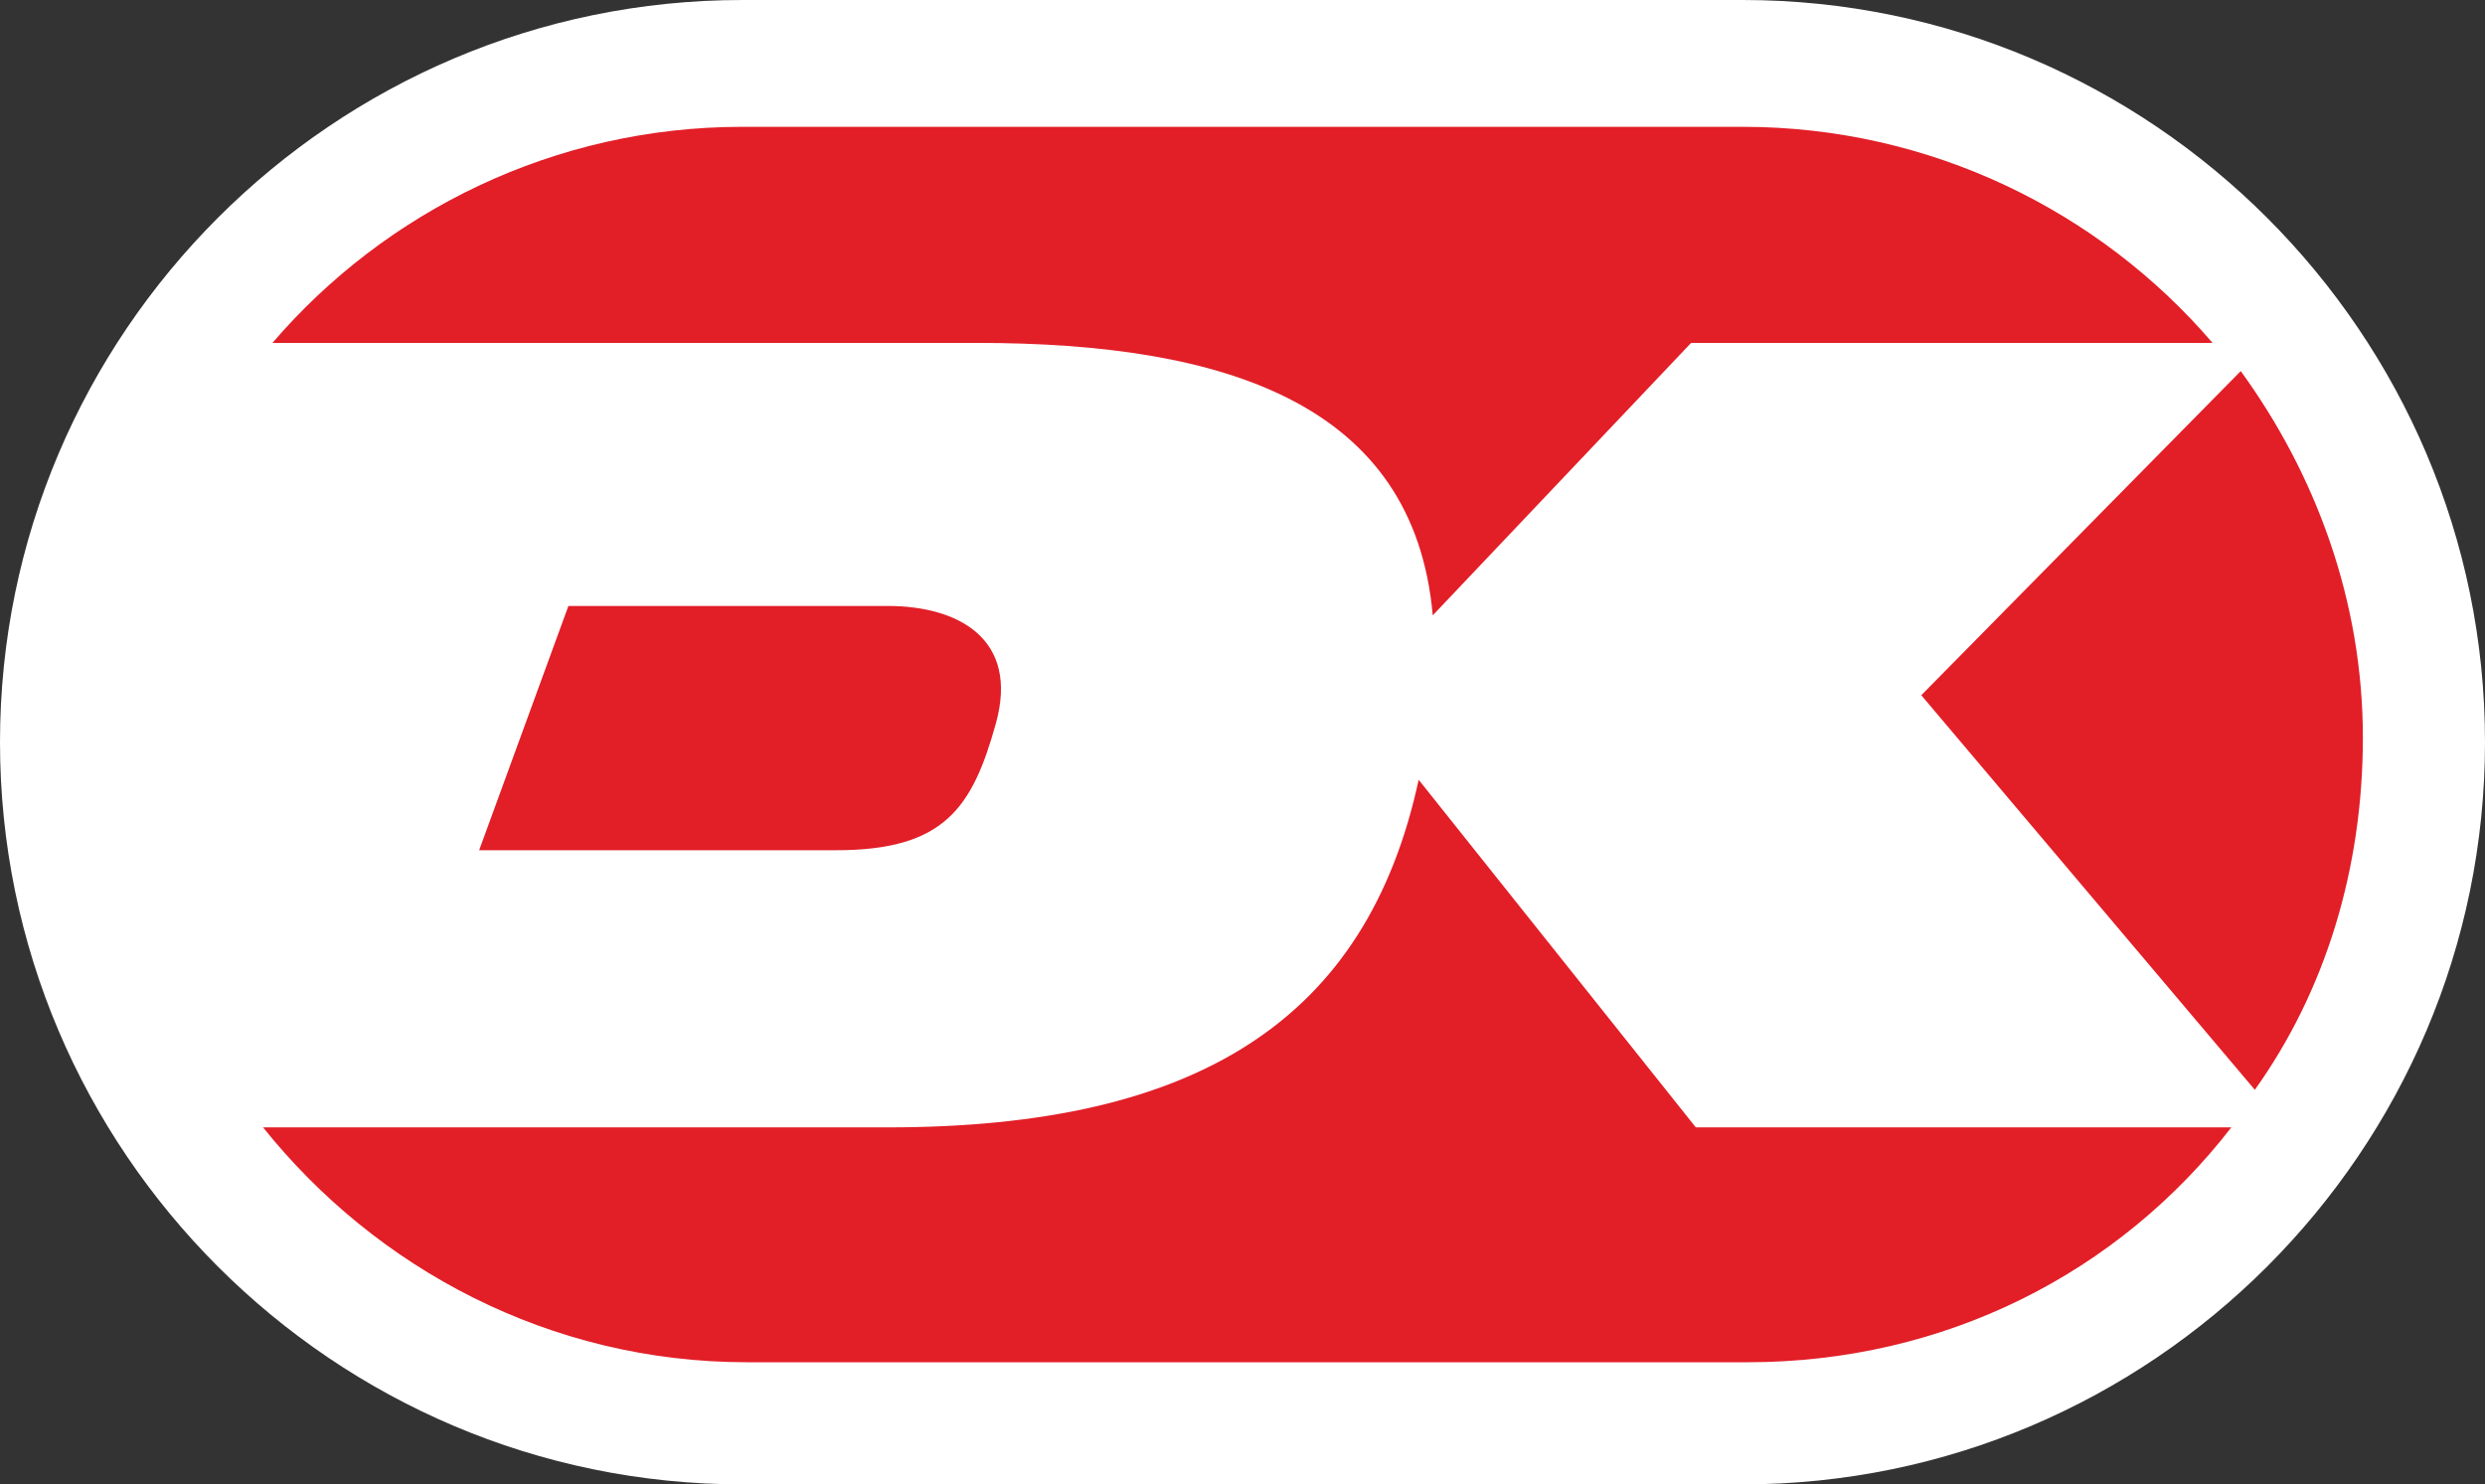
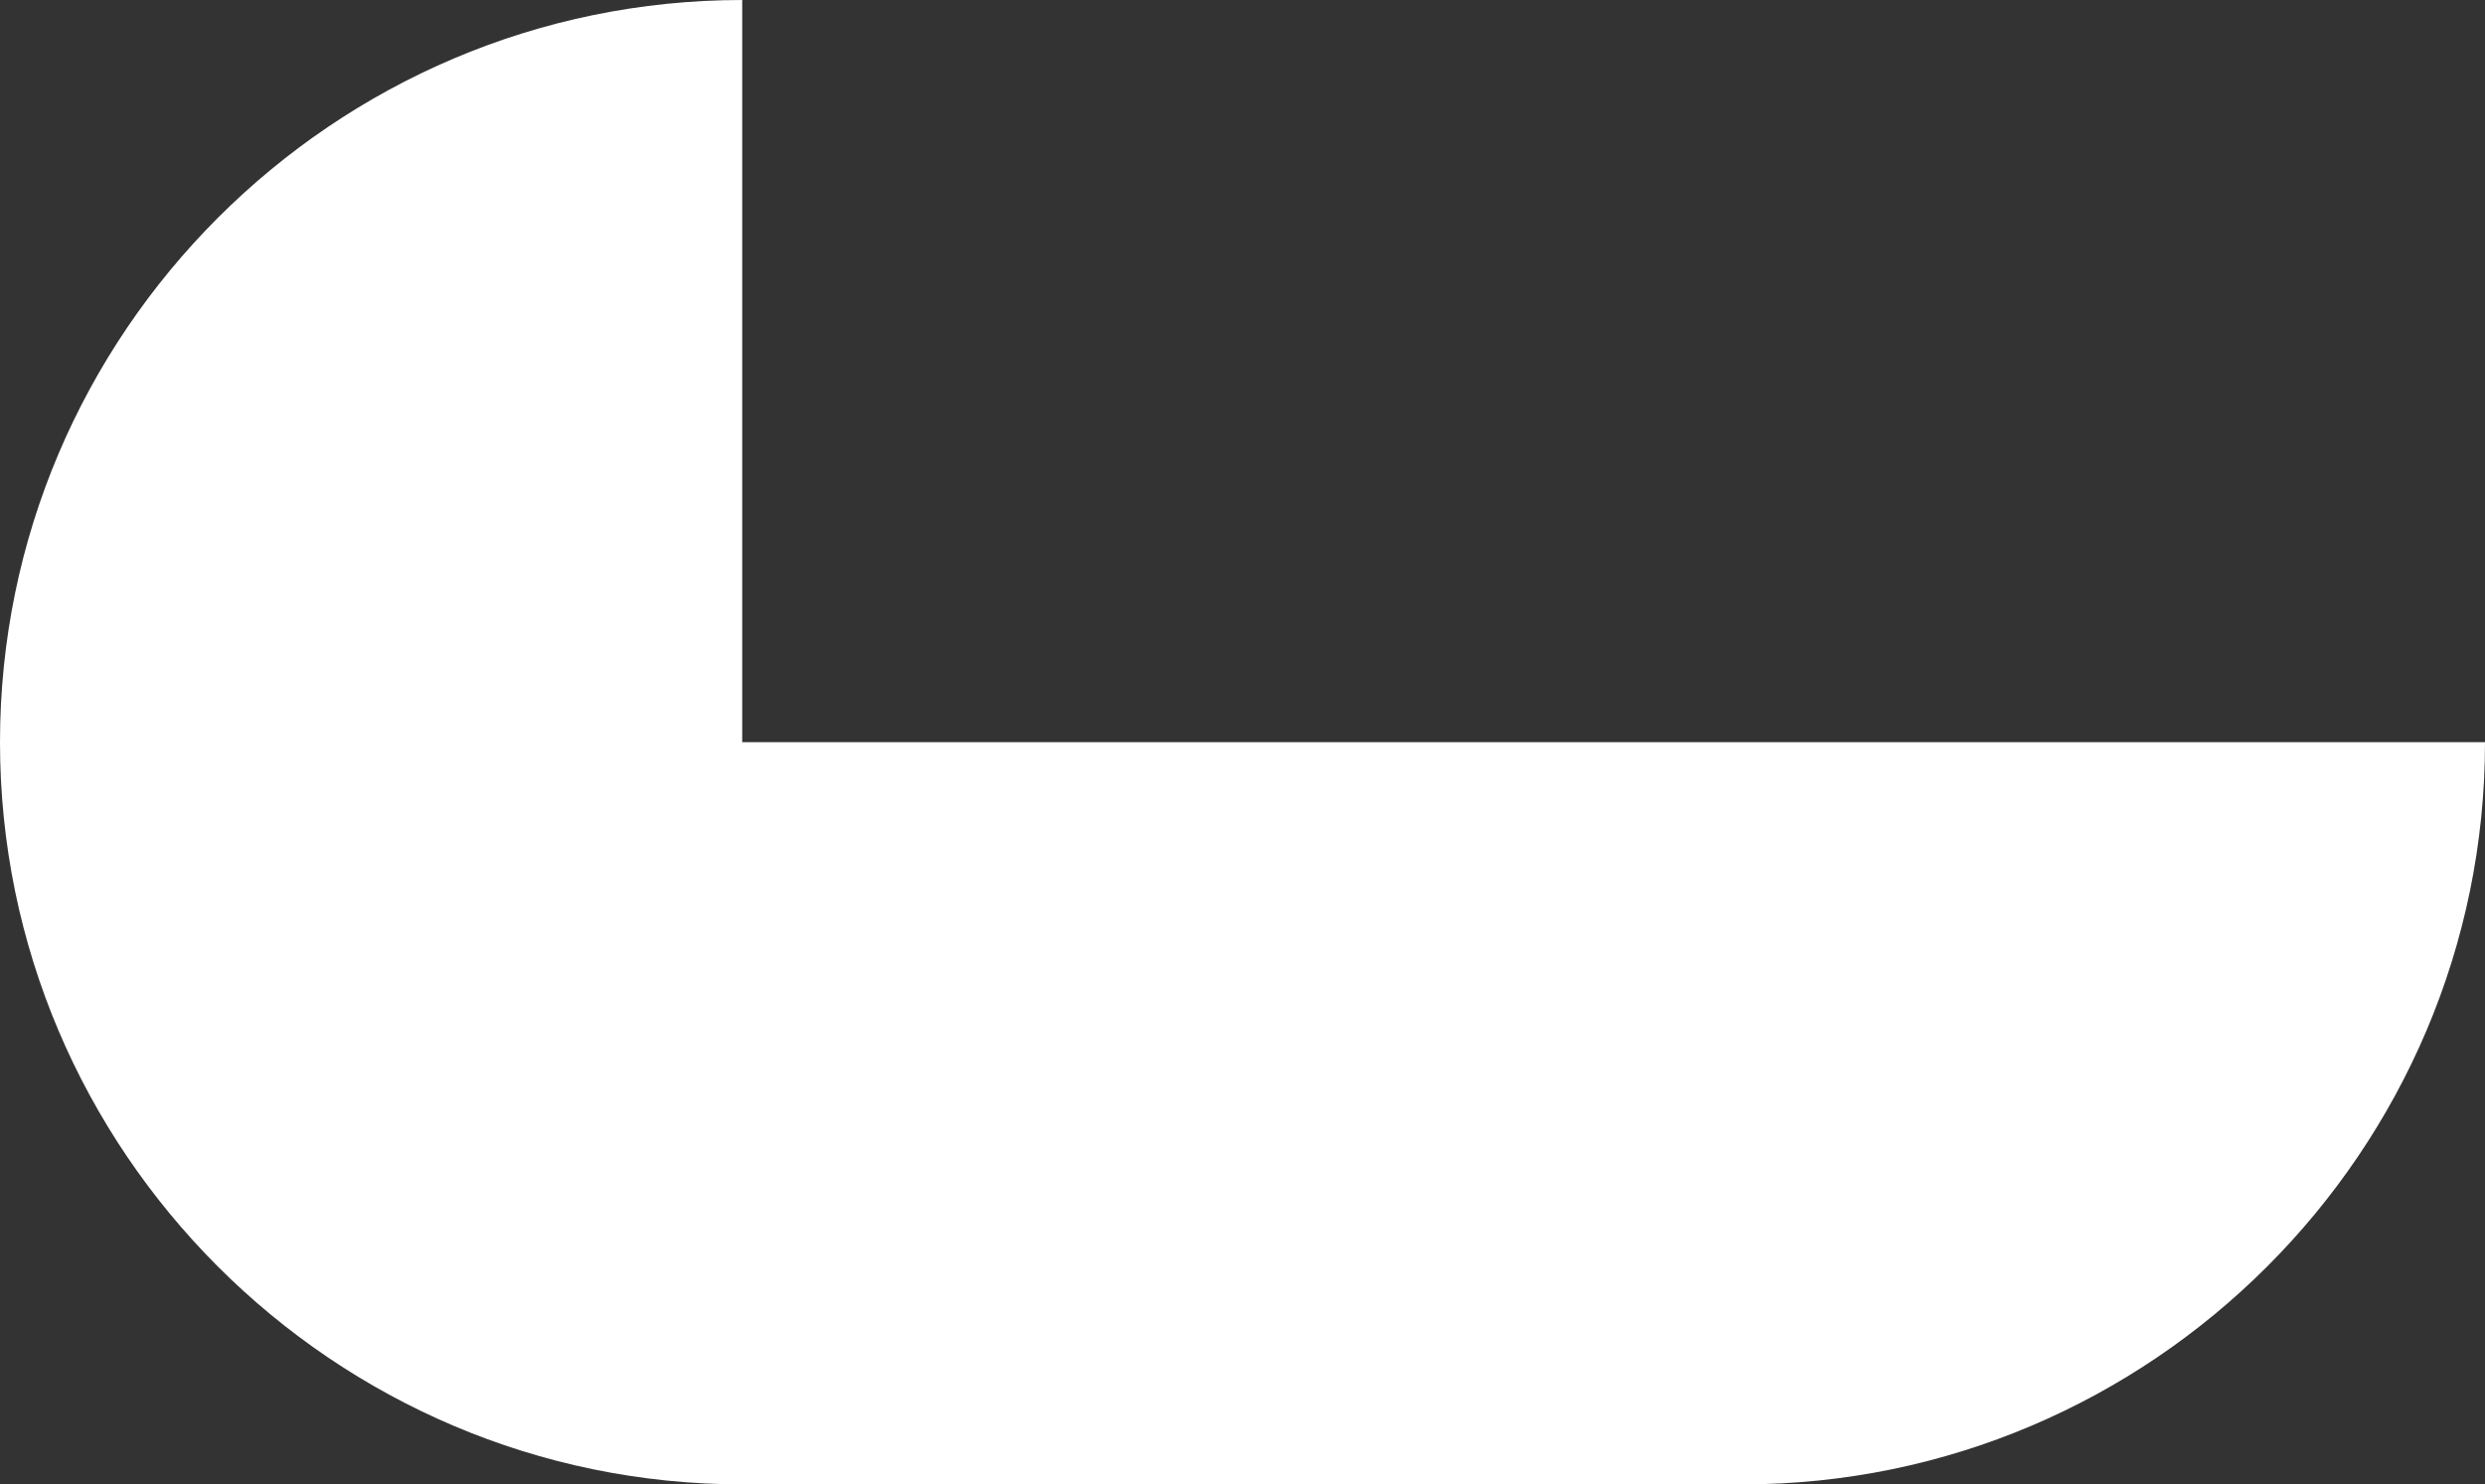
<svg xmlns="http://www.w3.org/2000/svg" x="2000" viewBox="0 0 1987.812 1187.426">
  <rect x="0" y="0" width="1987.812" height="1187.426" fill="#333333" stroke="none" />
-   <path d="M593.713 0C266.795 0 0 266.795 0 593.713s266.795 593.713 593.713 593.713h800.385c326.918 0 593.713-266.795 593.713-593.713S1721.016 0 1394.1 0H593.713z" fill="#fff" />
-   <path d="M1536.9 556.136l266.795 315.645c56.365-78.91 86.427-176.61 86.427-281.826 0-108.973-37.577-210.43-97.7-293.1L1536.9 556.136zM781.597 274.3c199.157 0 349.464 48.85 364.495 217.945L1352.764 274.3h417.102c-90.184-105.215-225.46-172.853-375.768-172.853H593.713c-150.307 0-285.584 67.638-375.768 172.853h563.652zM454.68 484.74l-71.396 195.4h285.584c86.427 0 108.973-33.82 127.76-101.457s-30.06-93.942-86.427-93.942H454.68zm901.843 417.103L1134.82 623.775c-41.334 191.642-176.61 278.068-424.618 278.068H210.43c90.184 112.73 229.218 187.884 387.04 187.884h800.385c157.823 0 296.857-71.396 387.04-187.884H1356.52z" fill="#e21e27" />
+   <path d="M593.713 0C266.795 0 0 266.795 0 593.713s266.795 593.713 593.713 593.713h800.385c326.918 0 593.713-266.795 593.713-593.713H593.713z" fill="#fff" />
</svg>